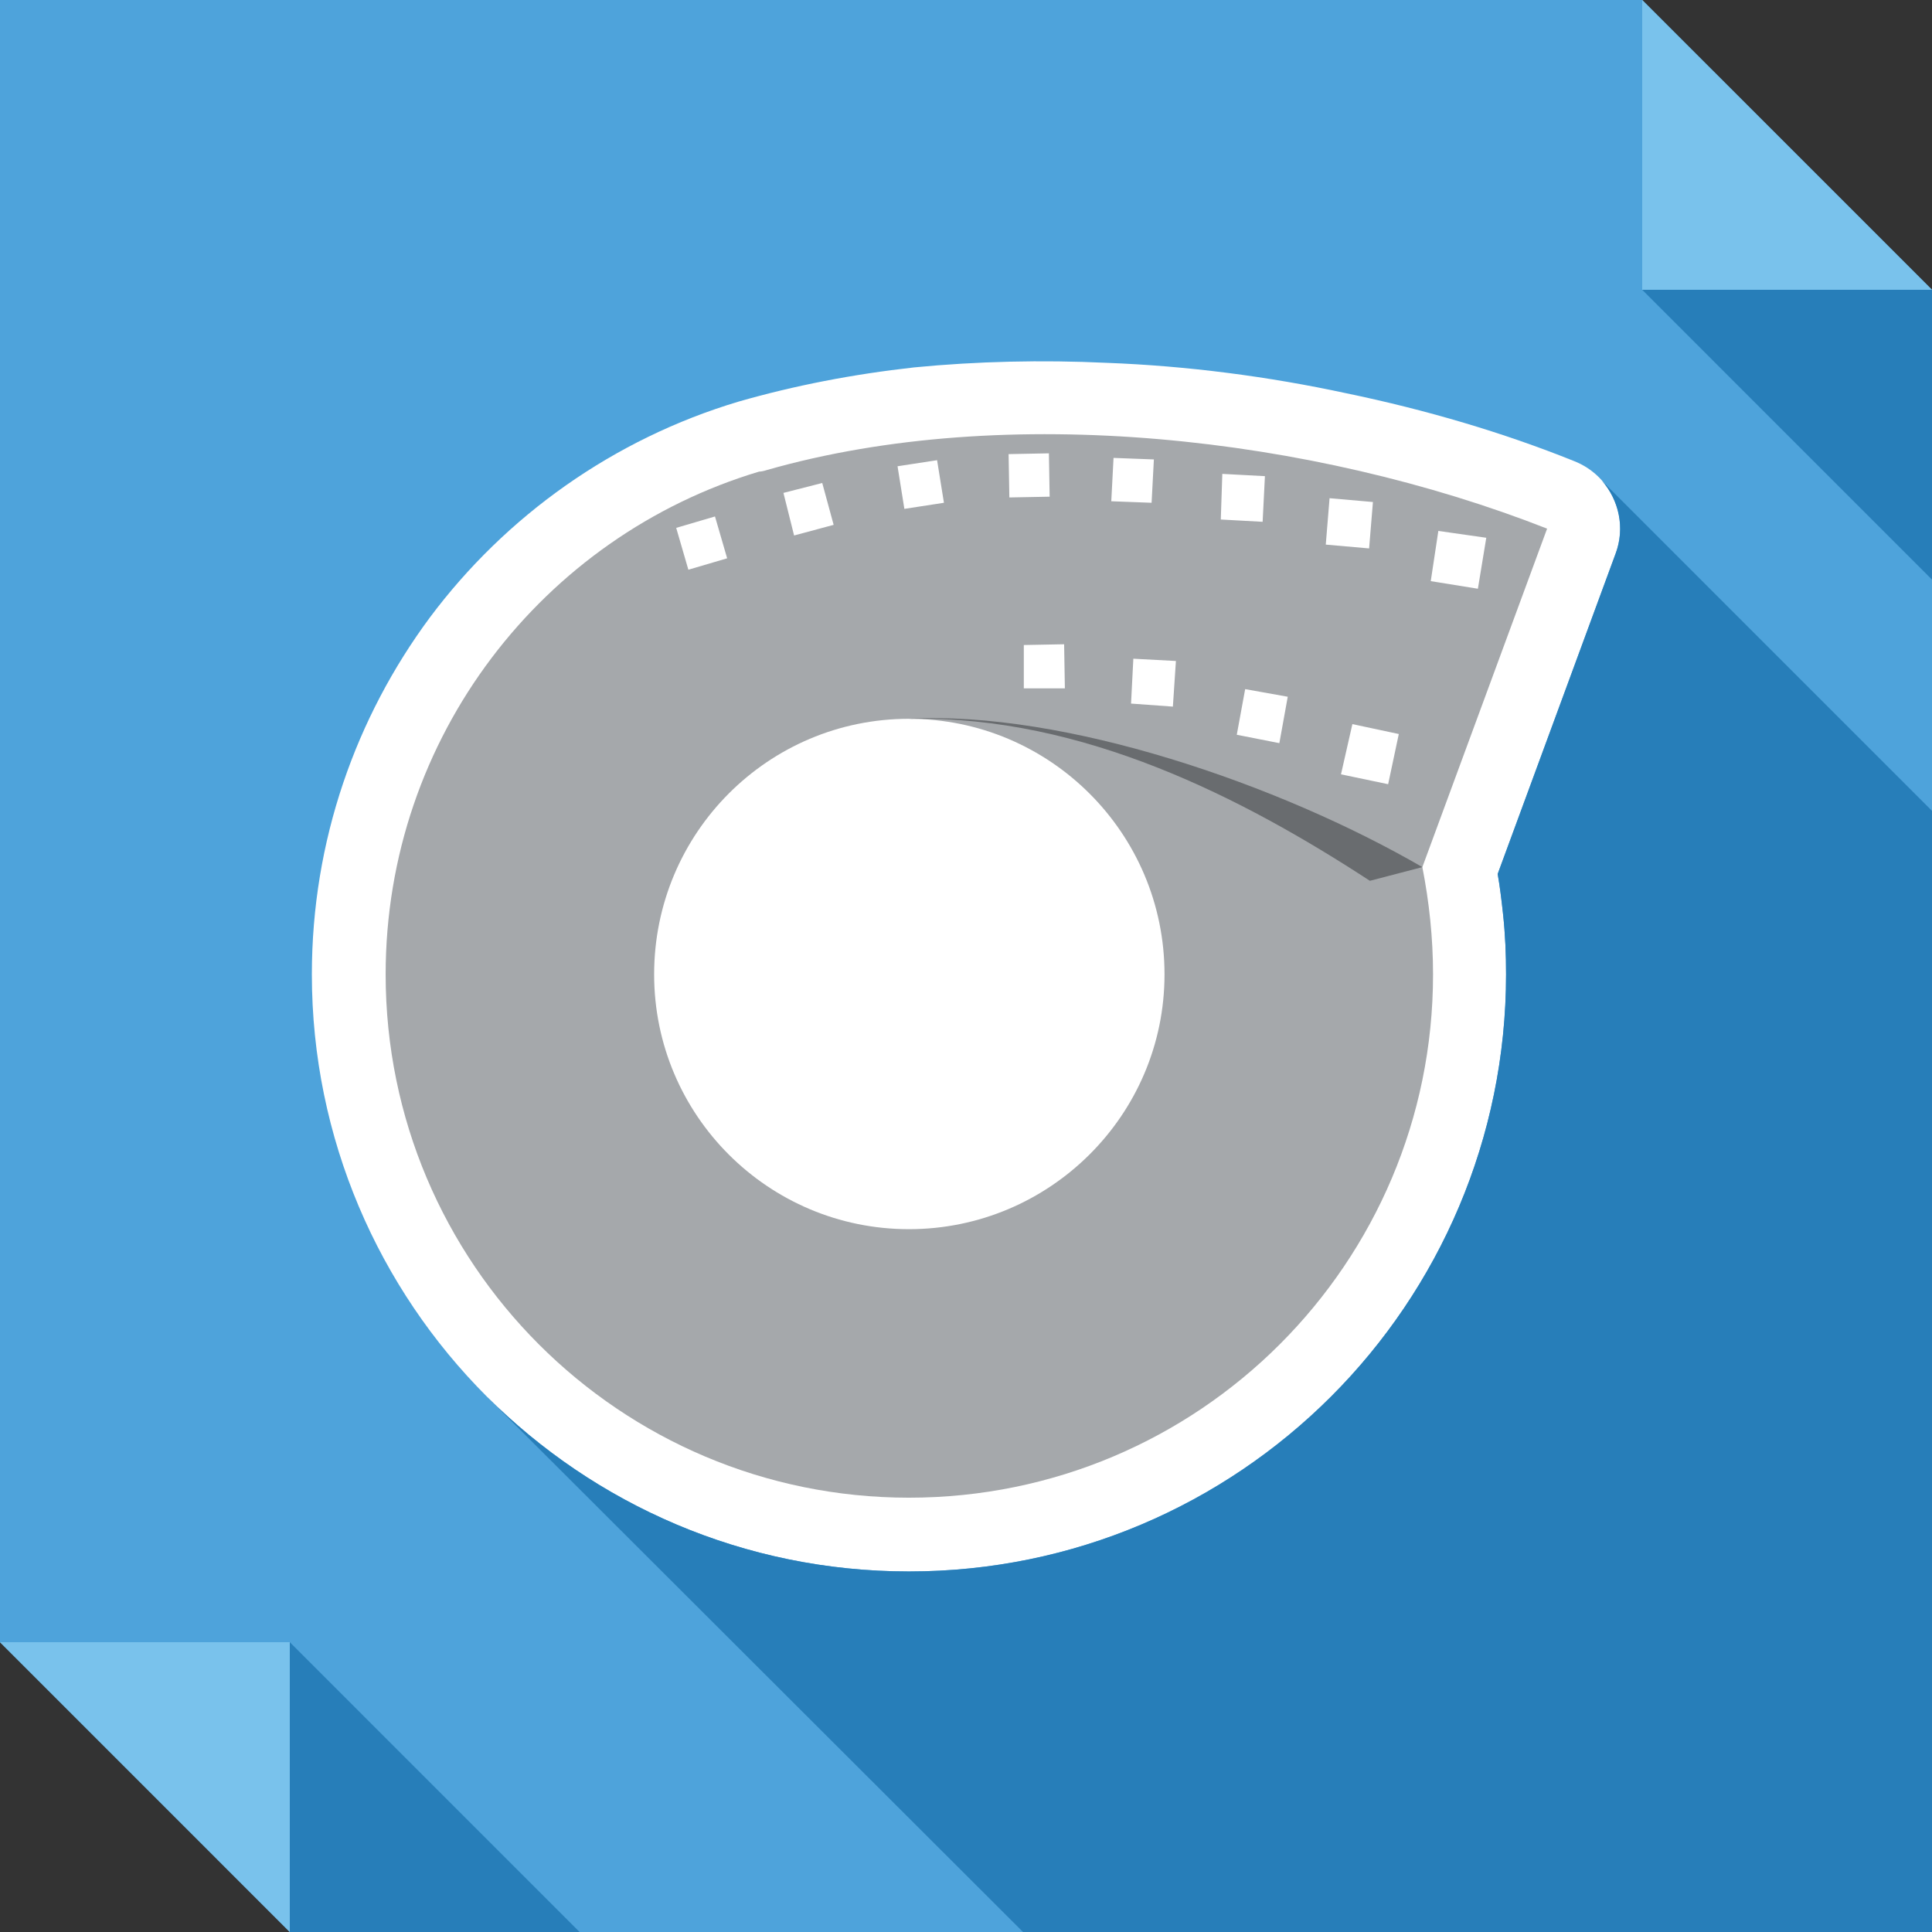
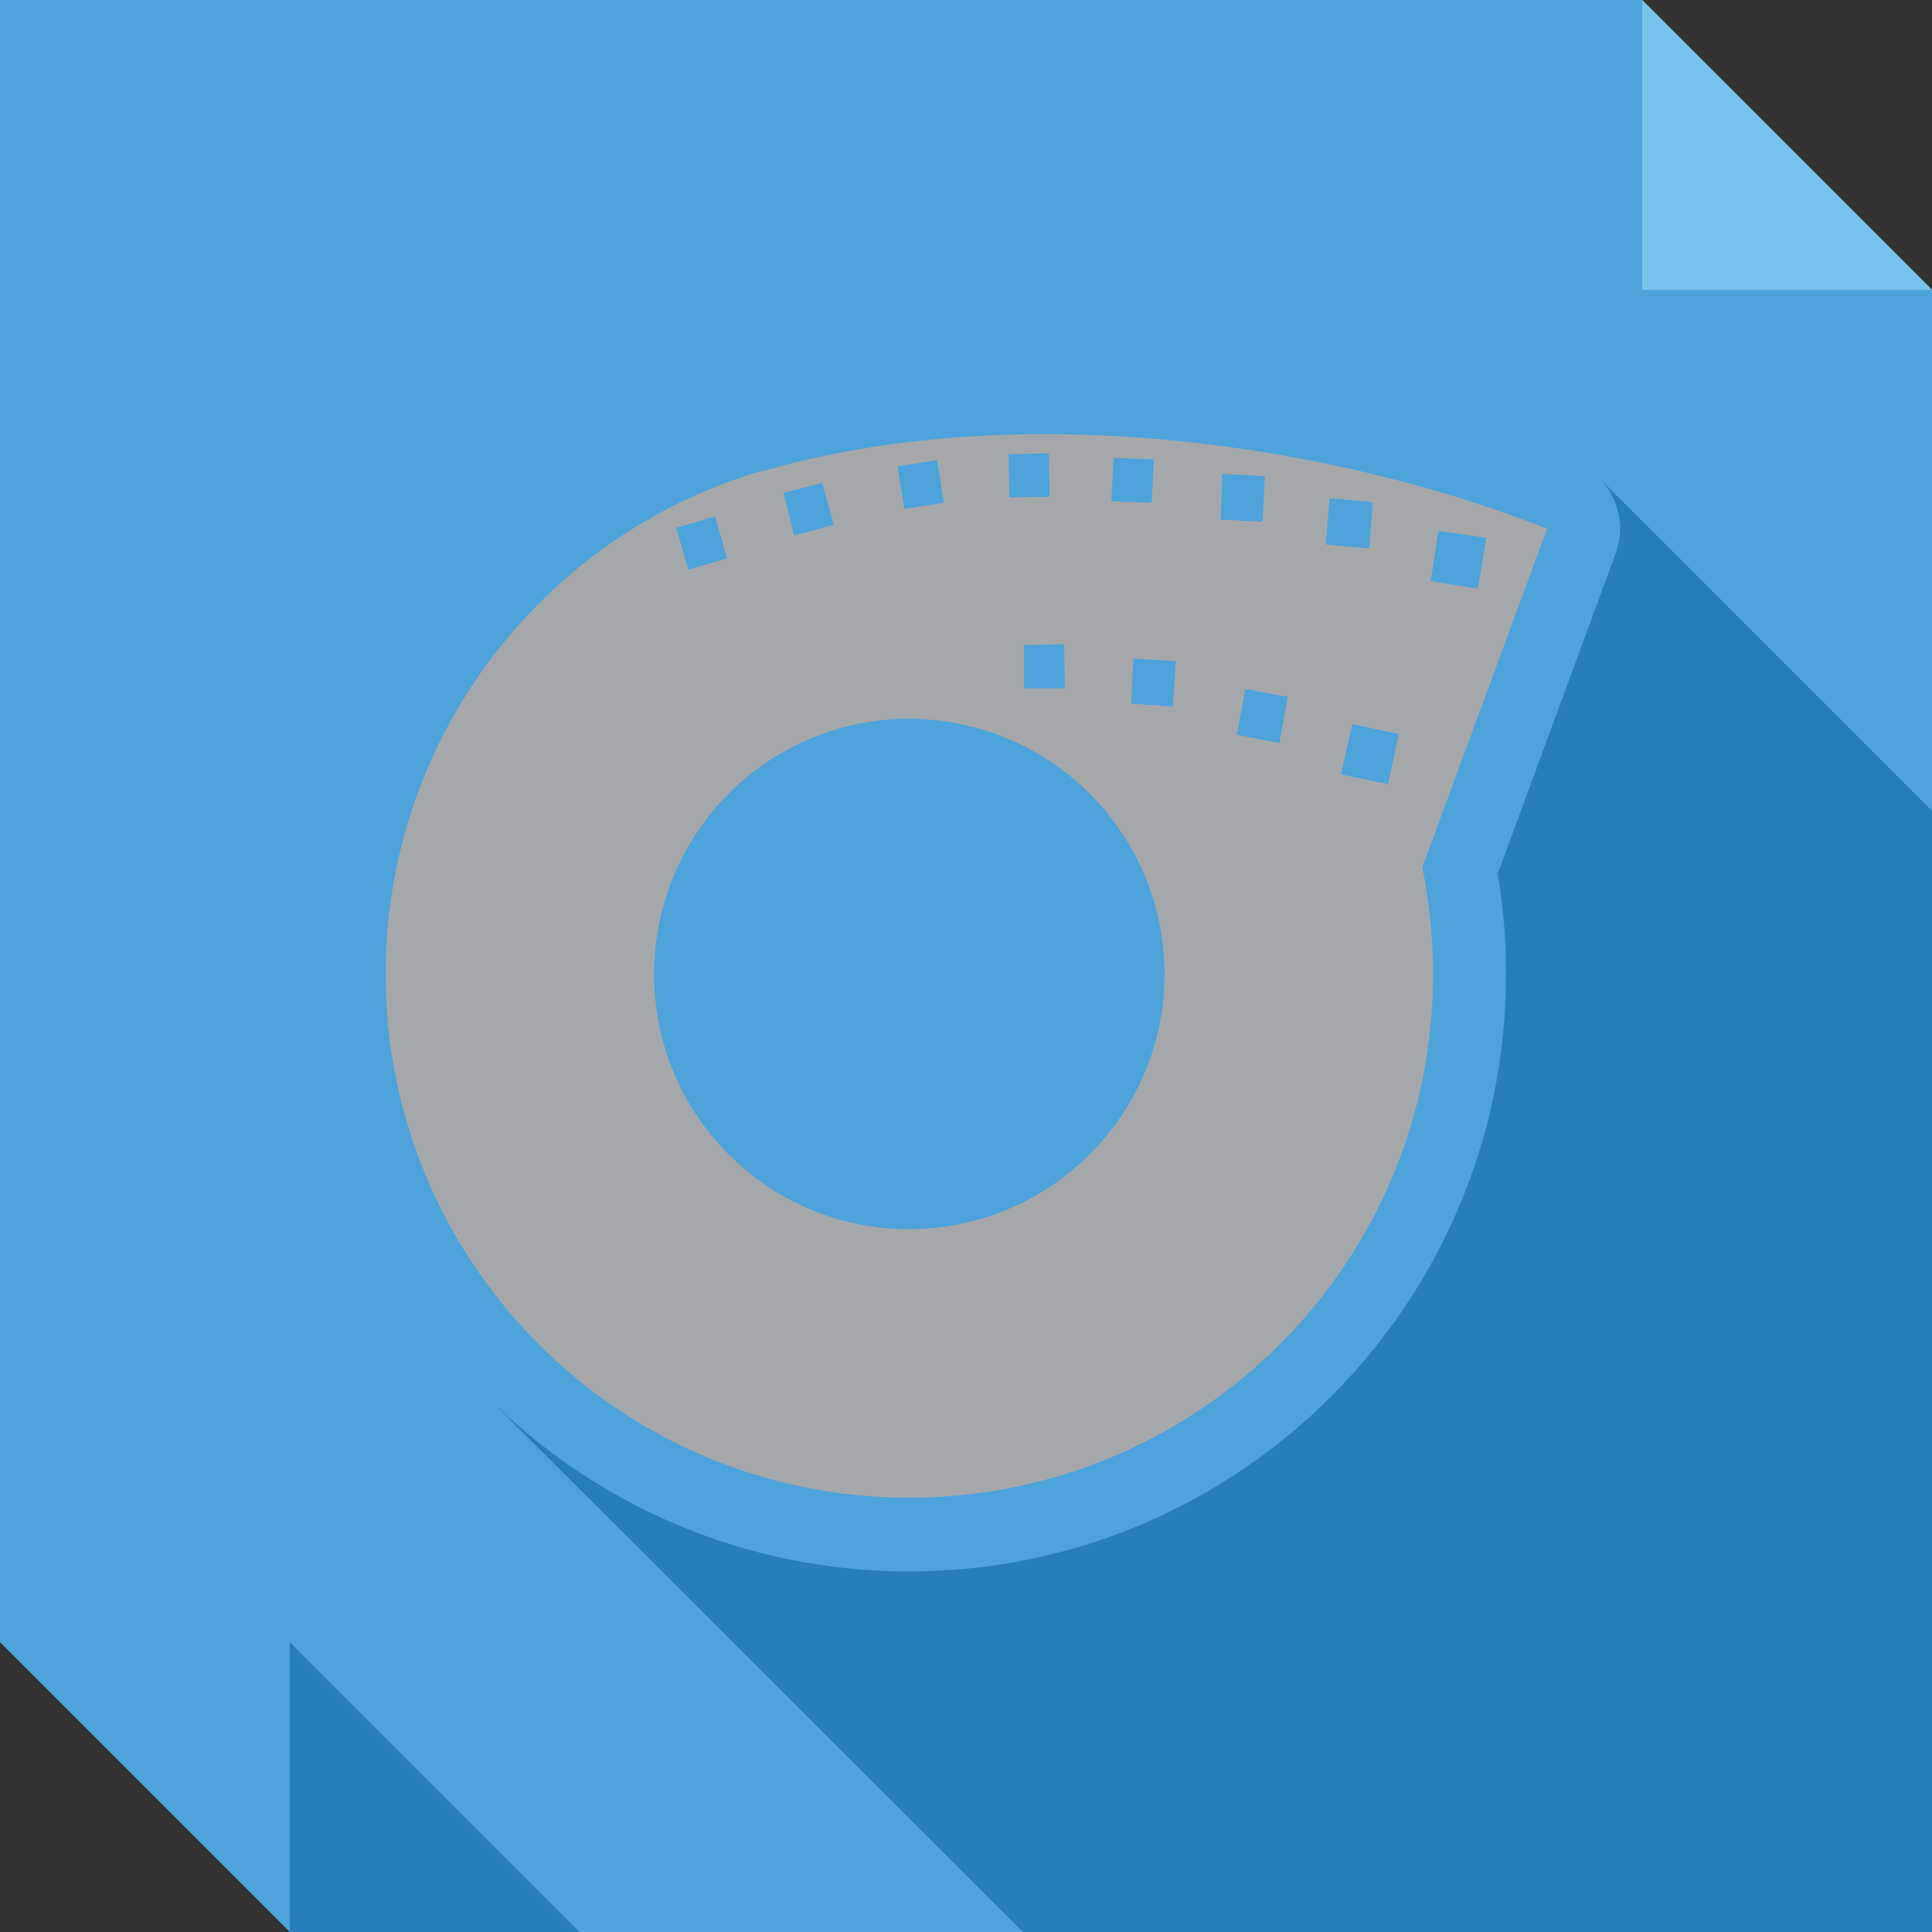
<svg xmlns="http://www.w3.org/2000/svg" enable-background="new 0 0 512 512" height="512px" id="Layer_1" version="1.1" viewBox="0 0 512 512" width="512px" xml:space="preserve">
  <rect x="0" y="0" width="512" height="512" fill="#333333" stroke="none" />
  <g>
    <polygon clip-rule="evenodd" fill="#4EA3DB" fill-rule="evenodd" points="0,0 435.199,0 512,76.799 512,512 76.799,512 0,435.199     " />
    <polygon clip-rule="evenodd" fill="#79C2EC" fill-rule="evenodd" points="435.199,0 512,76.799 435.199,76.799  " />
-     <polygon clip-rule="evenodd" fill="#277EB9" fill-rule="evenodd" points="435.199,76.799 512,153.602 512,76.799  " />
-     <polygon clip-rule="evenodd" fill="#79C2EC" fill-rule="evenodd" points="76.799,512 0,435.199 76.799,435.199  " />
    <polygon clip-rule="evenodd" fill="#277EB9" fill-rule="evenodd" points="153.598,512 76.799,435.199 76.799,512  " />
-     <path d="M356.785,104.219c21.363,4.432,41.723,10.479,60.27,17.936l0,0c9.875,3.836,14.715,14.715,11.086,24.592   l-31.242,84.863c0.602,3.428,1.008,6.852,1.406,10.48c0.613,5.645,0.816,10.889,0.816,16.129   c0,43.539-17.742,83.246-46.367,111.875c-28.625,28.617-68.137,46.359-111.875,46.359c-43.74,0-83.248-17.742-111.873-46.359   c-28.621-28.629-46.361-68.336-46.361-111.875c0-35.48,11.691-68.131,31.244-94.539c20.16-27.012,48.779-47.371,81.84-57.25   c14.715-4.232,30.234-7.256,46.561-9.068c16.531-1.611,33.871-2.016,51-1.207C314.652,96.957,336.223,99.781,356.785,104.219   L356.785,104.219z" fill="#FFFFFF" />
    <path clip-rule="evenodd" d="M102.201,258.219c0,76.598,62.082,138.684,138.678,138.684   c76.801,0,138.891-62.086,138.891-138.684c0-9.674-1.016-19.15-2.832-28.426L410,140.094   c-62.086-24.391-143.316-33.664-206.813-15.52c-0.609,0.203-1.414,0.404-2.014,0.404   C143.926,142.111,102.201,195.324,102.201,258.219L102.201,258.219z M240.879,190.49c37.289,0,67.73,30.234,67.73,67.729   c0,37.289-30.441,67.527-67.73,67.527c-37.291,0-67.527-30.238-67.527-67.527l0,0C173.352,220.725,203.588,190.49,240.879,190.49   L240.879,190.49z M240.879,190.49L240.879,190.49L240.879,190.49L240.879,190.49z M362.828,145.338l-11.484-1.012l1.004-12.297   l11.492,1.01L362.828,145.338z M327.758,194.721l2.223-12.096l11.285,2.02l-2.223,12.295L327.758,194.721z M355.375,205.205   l3.02-13.307l12.301,2.625l-2.824,13.299L355.375,205.205z M379.164,154.006l2.012-13.305l12.703,1.814l-2.223,13.506   L379.164,154.006z M305.184,133.242l-10.684-0.404l0.598-11.488l10.691,0.404L305.184,133.242z M323.523,137.676l0.402-12.092   l11.293,0.602l-0.609,12.098L323.523,137.676z M250.154,133.242l-10.486,1.613l-1.809-11.291l10.479-1.607L250.154,133.242z    M267.488,131.83l-0.199-11.486l10.68-0.205l0.199,11.488L267.488,131.83z M192.703,147.957l-10.279,3.025l-3.225-11.09   l10.279-3.023L192.703,147.957z M210.443,141.91l-2.824-11.287l10.285-2.625l3.02,11.092L210.443,141.91z M271.32,182.426v-11.488   l10.684-0.203l0.199,11.691H271.32z M299.738,186.457l0.609-11.893l11.285,0.605l-0.805,12.09L299.738,186.457z" fill="#A5A8AB" fill-rule="evenodd" />
-     <path clip-rule="evenodd" d="M241.484,190.49c45.559-0.807,87.883,20.965,121.551,42.932   l13.902-3.629c-37.895-21.971-94.934-41.521-136.059-39.303C241.084,190.49,241.283,190.49,241.484,190.49L241.484,190.49   L241.484,190.49z" fill="#696C6F" fill-rule="evenodd" />
    <path clip-rule="evenodd" d="M271.117,512H512V214.881l-87.484-87.488   c4.434,5.041,6.25,12.5,3.625,19.354l-31.242,84.863c0.602,3.428,1.008,6.852,1.406,10.48c0.613,5.645,0.816,10.889,0.816,16.129   c0,43.539-17.742,83.246-46.367,111.875c-28.625,28.617-68.137,46.359-111.875,46.359c-43.74,0-83.248-17.742-111.873-46.359   L271.117,512z" fill="#277EB9" fill-rule="evenodd" />
  </g>
</svg>